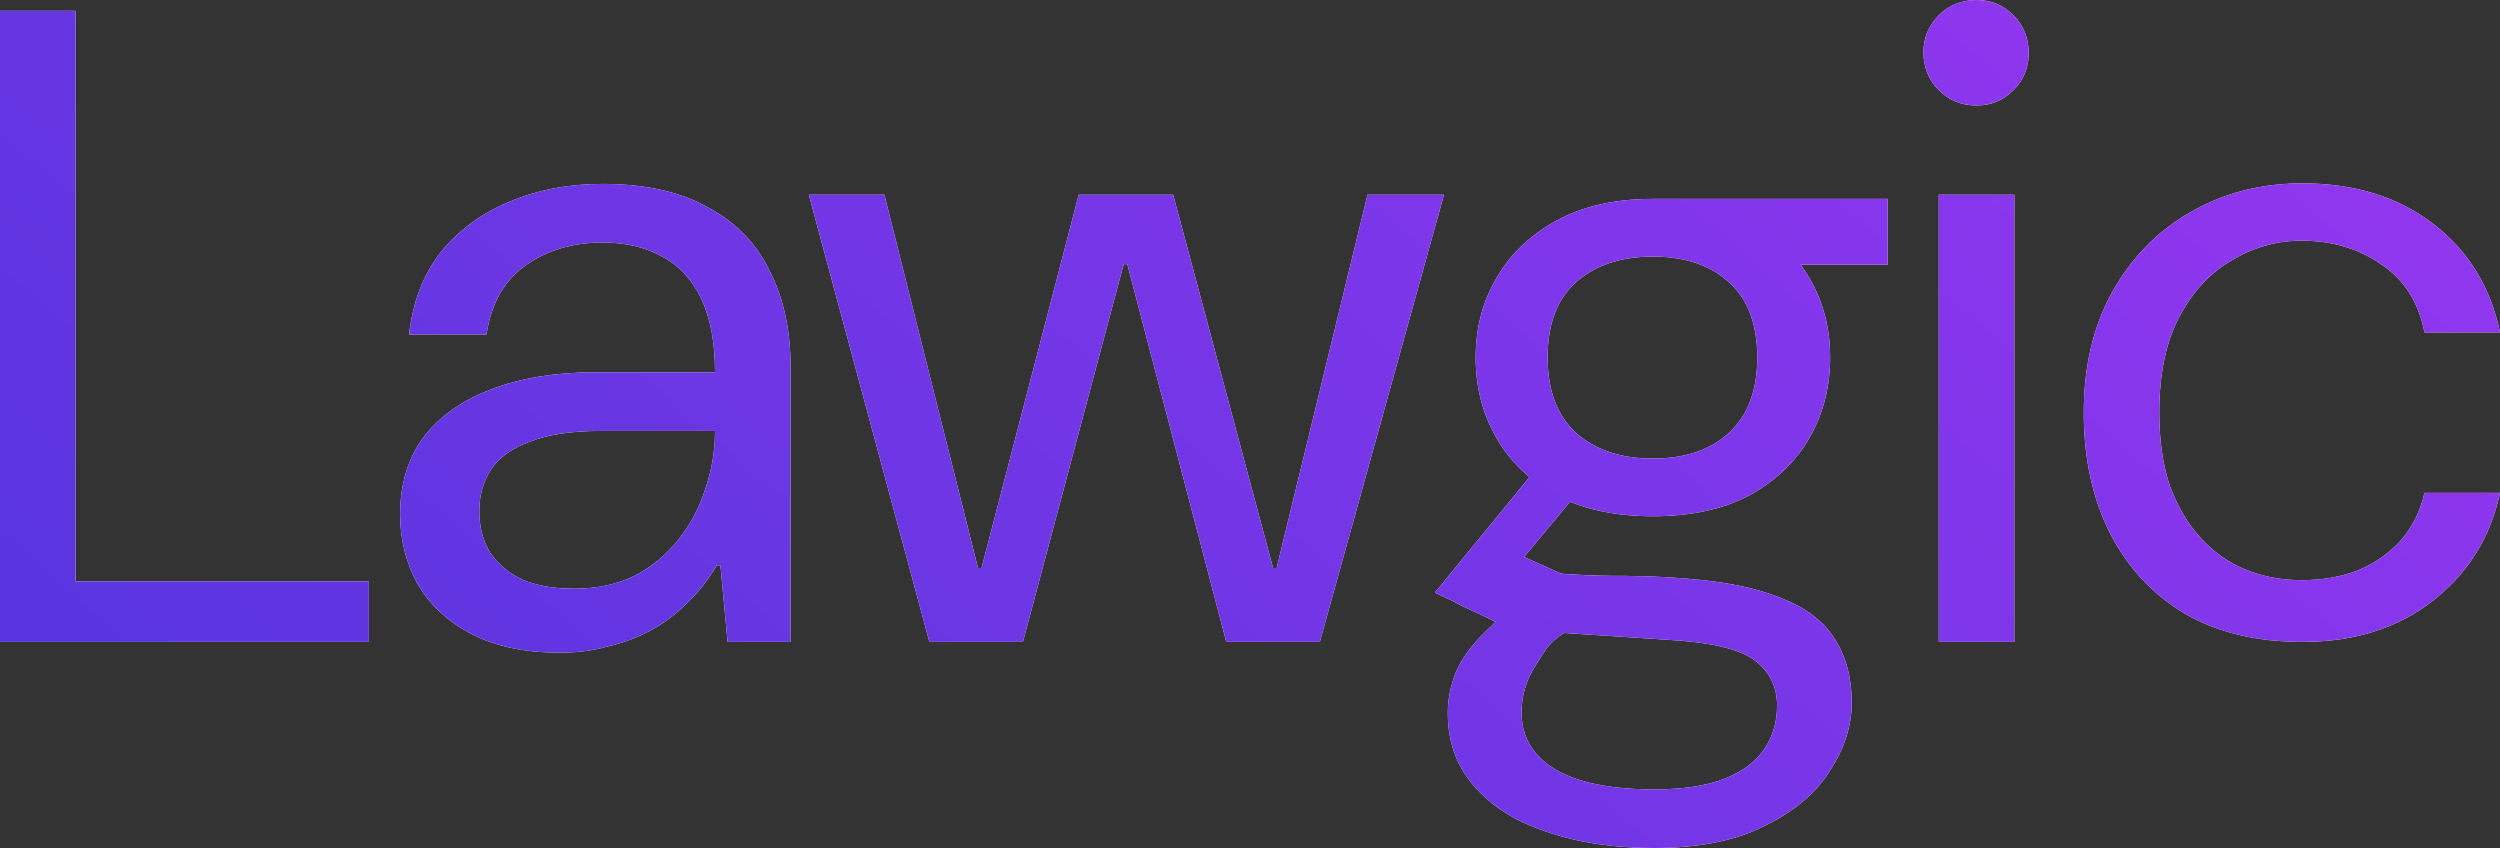
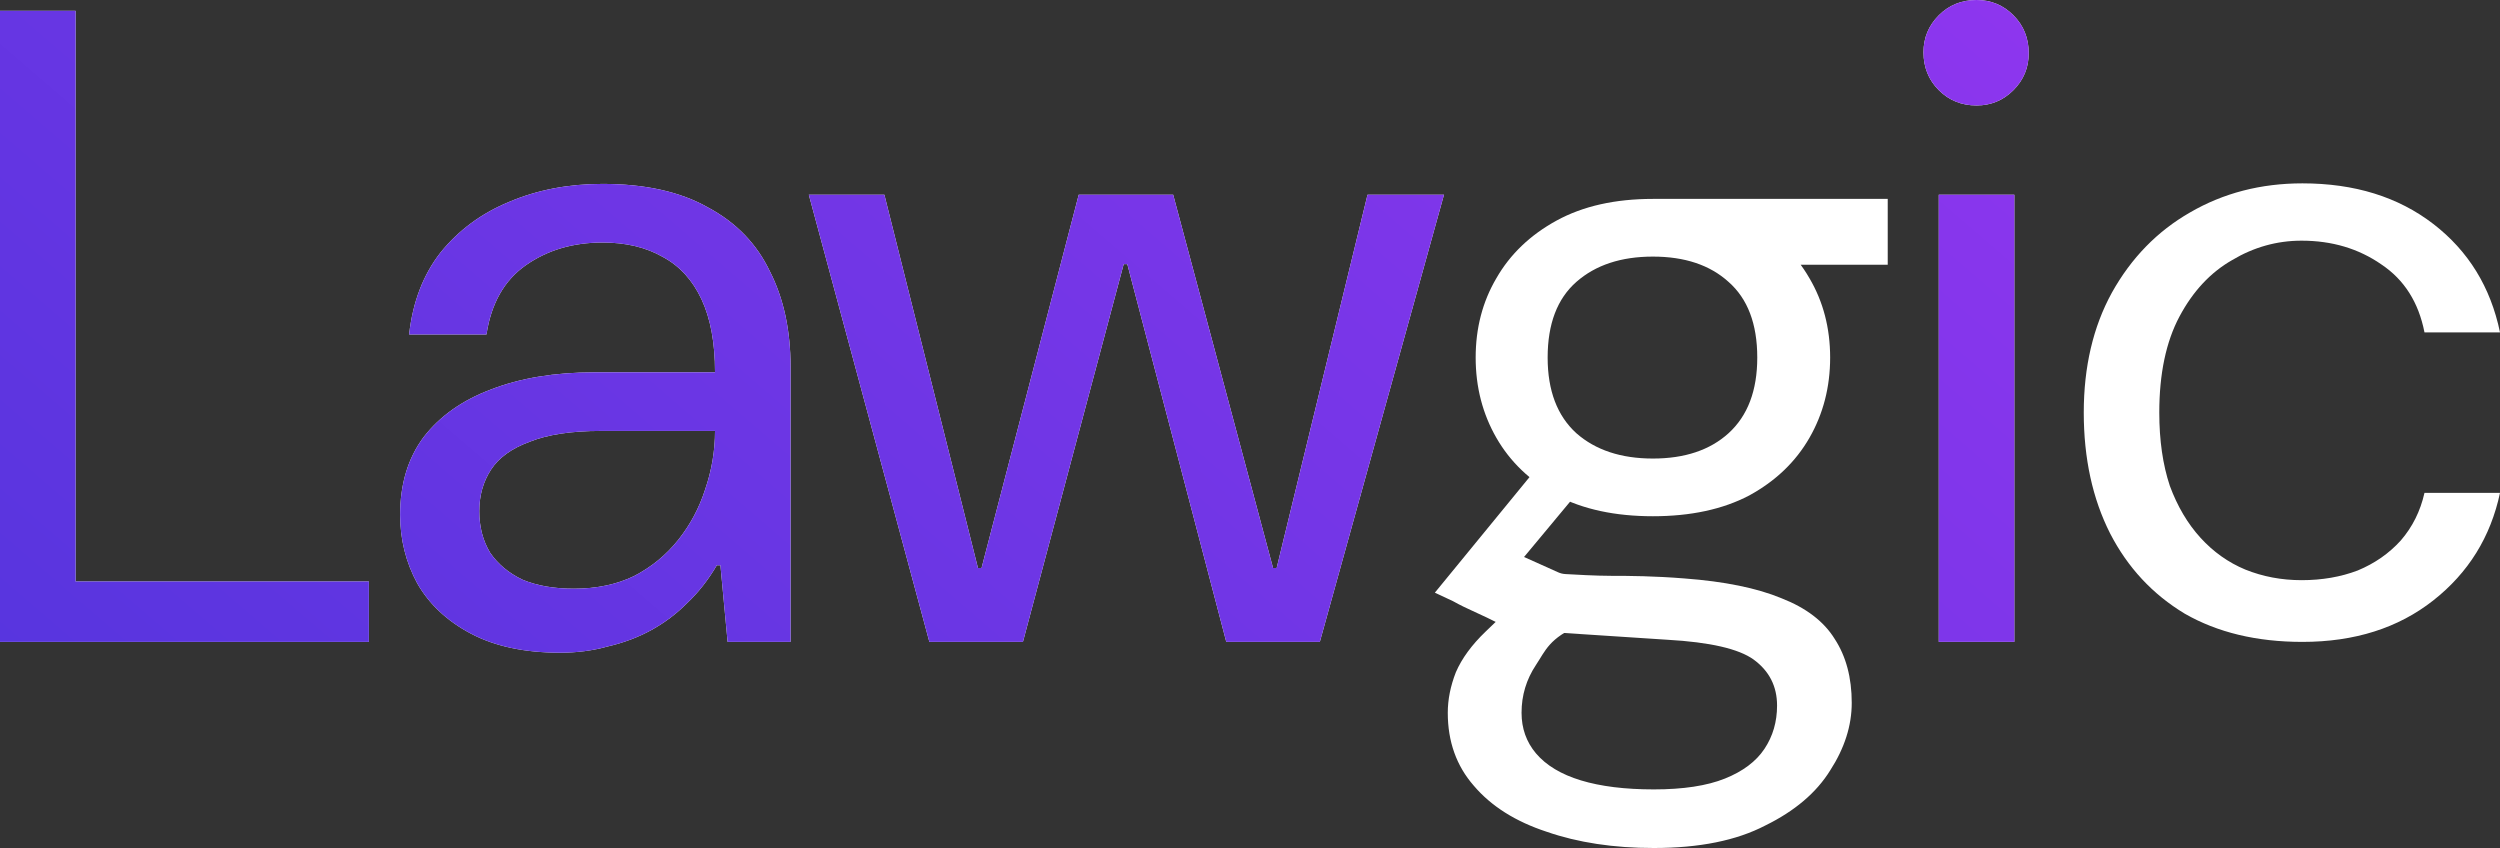
<svg xmlns="http://www.w3.org/2000/svg" width="852" height="289" viewBox="0 0 852 289" fill="none">
  <rect x="0" y="0" width="852" height="289" fill="#333333" stroke="none" />
  <path d="M784.665 218.758C769.103 218.758 755.735 215.552 744.563 209.141C733.589 202.53 725.11 193.414 719.125 181.794C713.14 169.973 710.147 156.249 710.147 140.622C710.147 124.995 713.339 111.372 719.723 99.751C726.307 87.931 735.186 78.815 746.358 72.404C757.73 65.793 770.499 62.487 784.665 62.487C802.421 62.487 817.285 67.095 829.256 76.311C841.226 85.527 848.808 97.848 852 113.275H826.263C824.268 103.057 819.38 95.344 811.599 90.135C803.818 84.725 794.74 82.021 784.365 82.021C775.986 82.021 768.105 84.225 760.723 88.632C753.341 92.84 747.356 99.251 742.767 107.866C738.178 116.481 735.884 127.399 735.884 140.622C735.884 150.039 737.081 158.353 739.475 165.566C742.069 172.578 745.56 178.488 749.95 183.296C754.339 188.105 759.426 191.711 765.212 194.115C771.198 196.519 777.582 197.721 784.365 197.721C791.348 197.721 797.733 196.619 803.519 194.416C809.304 192.011 814.192 188.605 818.183 184.198C822.173 179.59 824.866 174.18 826.263 167.97H852C848.808 182.996 841.226 195.217 829.256 204.633C817.285 214.05 802.421 218.758 784.665 218.758Z" fill="white" />
-   <path d="M784.665 218.758C769.103 218.758 755.735 215.552 744.563 209.141C733.589 202.53 725.11 193.414 719.125 181.794C713.14 169.973 710.147 156.249 710.147 140.622C710.147 124.995 713.339 111.372 719.723 99.751C726.307 87.931 735.186 78.815 746.358 72.404C757.73 65.793 770.499 62.487 784.665 62.487C802.421 62.487 817.285 67.095 829.256 76.311C841.226 85.527 848.808 97.848 852 113.275H826.263C824.268 103.057 819.38 95.344 811.599 90.135C803.818 84.725 794.74 82.021 784.365 82.021C775.986 82.021 768.105 84.225 760.723 88.632C753.341 92.84 747.356 99.251 742.767 107.866C738.178 116.481 735.884 127.399 735.884 140.622C735.884 150.039 737.081 158.353 739.475 165.566C742.069 172.578 745.56 178.488 749.95 183.296C754.339 188.105 759.426 191.711 765.212 194.115C771.198 196.519 777.582 197.721 784.365 197.721C791.348 197.721 797.733 196.619 803.519 194.416C809.304 192.011 814.192 188.605 818.183 184.198C822.173 179.59 824.866 174.18 826.263 167.97H852C848.808 182.996 841.226 195.217 829.256 204.633C817.285 214.05 802.421 218.758 784.665 218.758Z" fill="url(#paint0_linear_2138_35)" />
  <path d="M660.733 218.758V66.365H686.488V218.758H660.733ZM673.61 35.947C668.5 35.947 664.208 34.206 660.733 30.724C657.258 27.242 655.52 22.941 655.52 17.82C655.52 12.904 657.258 8.705 660.733 5.223C664.208 1.741 668.5 0 673.61 0C678.516 0 682.707 1.741 686.182 5.223C689.657 8.705 691.394 13.007 691.394 18.127C691.394 23.043 689.657 27.242 686.182 30.724C682.707 34.206 678.516 35.947 673.61 35.947Z" fill="white" />
  <path d="M660.733 218.758V66.365H686.488V218.758H660.733ZM673.61 35.947C668.5 35.947 664.208 34.206 660.733 30.724C657.258 27.242 655.52 22.941 655.52 17.82C655.52 12.904 657.258 8.705 660.733 5.223C664.208 1.741 668.5 0 673.61 0C678.516 0 682.707 1.741 686.182 5.223C689.657 8.705 691.394 13.007 691.394 18.127C691.394 23.043 689.657 27.242 686.182 30.724C682.707 34.206 678.516 35.947 673.61 35.947Z" fill="url(#paint1_linear_2138_35)" />
  <path d="M316.728 218.758L275.642 66.365H301.397L333.285 193.564H334.512L367.626 66.365H399.82L433.855 193.564H435.081L466.049 66.365H492.111L449.799 218.758H417.911L384.183 90.022H382.957L348.616 218.758H316.728Z" fill="white" />
  <path d="M316.728 218.758L275.642 66.365H301.397L333.285 193.564H334.512L367.626 66.365H399.82L433.855 193.564H435.081L466.049 66.365H492.111L449.799 218.758H417.911L384.183 90.022H382.957L348.616 218.758H316.728Z" fill="url(#paint2_linear_2138_35)" />
  <path d="M190.937 222.445C178.877 222.445 168.758 220.294 160.582 215.992C152.406 211.691 146.273 205.956 142.185 198.787C138.301 191.618 136.359 183.834 136.359 175.436C136.359 164.99 139.017 156.182 144.331 149.013C149.851 141.844 157.516 136.416 167.328 132.729C177.344 128.838 189.097 126.892 202.588 126.892H243.674C243.674 116.855 242.141 108.559 239.075 102.005C236.009 95.45 231.614 90.637 225.891 87.564C220.167 84.287 213.32 82.649 205.348 82.649C195.332 82.649 186.644 85.209 179.285 90.33C171.927 95.45 167.43 103.336 165.794 113.987H139.426C140.652 102.927 144.229 93.607 150.157 86.028C156.289 78.45 164.057 72.714 173.46 68.823C183.067 64.726 193.696 62.678 205.348 62.678C219.861 62.678 231.819 65.341 241.222 70.666C250.829 75.787 257.881 83.058 262.378 92.48C267.079 101.698 269.43 112.554 269.43 125.048V218.758H247.967L245.514 192.642H244.288C241.426 197.558 238.053 201.859 234.169 205.546C230.49 209.233 226.402 212.306 221.905 214.764C217.408 217.221 212.502 219.065 207.187 220.294C202.077 221.728 196.66 222.445 190.937 222.445ZM195.536 200.63C203.304 200.63 210.151 199.196 216.079 196.329C222.007 193.256 227.015 189.16 231.103 184.039C235.191 178.918 238.258 173.183 240.302 166.833C242.55 160.279 243.674 153.622 243.674 146.863H204.734C194.718 146.863 186.644 148.092 180.512 150.549C174.38 152.803 169.985 155.977 167.328 160.074C164.67 164.171 163.342 168.882 163.342 174.207C163.342 179.533 164.568 184.244 167.021 188.341C169.678 192.232 173.358 195.305 178.059 197.558C182.965 199.606 188.791 200.63 195.536 200.63Z" fill="white" />
  <path d="M190.937 222.445C178.877 222.445 168.758 220.294 160.582 215.992C152.406 211.691 146.273 205.956 142.185 198.787C138.301 191.618 136.359 183.834 136.359 175.436C136.359 164.99 139.017 156.182 144.331 149.013C149.851 141.844 157.516 136.416 167.328 132.729C177.344 128.838 189.097 126.892 202.588 126.892H243.674C243.674 116.855 242.141 108.559 239.075 102.005C236.009 95.45 231.614 90.637 225.891 87.564C220.167 84.287 213.32 82.649 205.348 82.649C195.332 82.649 186.644 85.209 179.285 90.33C171.927 95.45 167.43 103.336 165.794 113.987H139.426C140.652 102.927 144.229 93.607 150.157 86.028C156.289 78.45 164.057 72.714 173.46 68.823C183.067 64.726 193.696 62.678 205.348 62.678C219.861 62.678 231.819 65.341 241.222 70.666C250.829 75.787 257.881 83.058 262.378 92.48C267.079 101.698 269.43 112.554 269.43 125.048V218.758H247.967L245.514 192.642H244.288C241.426 197.558 238.053 201.859 234.169 205.546C230.49 209.233 226.402 212.306 221.905 214.764C217.408 217.221 212.502 219.065 207.187 220.294C202.077 221.728 196.66 222.445 190.937 222.445ZM195.536 200.63C203.304 200.63 210.151 199.196 216.079 196.329C222.007 193.256 227.015 189.16 231.103 184.039C235.191 178.918 238.258 173.183 240.302 166.833C242.55 160.279 243.674 153.622 243.674 146.863H204.734C194.718 146.863 186.644 148.092 180.512 150.549C174.38 152.803 169.985 155.977 167.328 160.074C164.67 164.171 163.342 168.882 163.342 174.207C163.342 179.533 164.568 184.244 167.021 188.341C169.678 192.232 173.358 195.305 178.059 197.558C182.965 199.606 188.791 200.63 195.536 200.63Z" fill="url(#paint3_linear_2138_35)" />
  <path d="M0 218.758V3.687H25.756V198.172H125.712V218.758H0Z" fill="white" />
  <path d="M0 218.758V3.687H25.756V198.172H125.712V218.758H0Z" fill="url(#paint4_linear_2138_35)" />
  <path d="M563.617 289C549.922 289 537.759 287.157 527.13 283.47C516.501 279.988 508.222 274.764 502.294 267.8C496.366 261.041 493.402 252.745 493.402 242.913C493.402 238.407 494.322 233.799 496.162 229.087C498.206 224.376 501.579 219.768 506.28 215.261C511.186 210.55 509.728 211.945 509.728 211.945L538.337 213.019C527.912 217.525 526.721 221.714 523.451 226.629C520.18 231.545 518.545 236.973 518.545 242.913C518.545 248.239 520.18 252.848 523.451 256.739C526.925 260.836 532.036 263.908 538.781 265.957C545.527 268.005 553.805 269.029 563.617 269.029C573.633 269.029 581.707 267.8 587.84 265.342C593.972 262.884 598.469 259.505 601.331 255.203C604.192 250.902 605.623 245.986 605.623 240.455C605.623 233.901 602.966 228.678 597.651 224.786C592.541 221.099 582.729 218.846 568.216 218.027C556.156 217.207 533.051 215.723 533.051 215.723C525.079 214.289 515.043 213.789 509.728 211.945C507.966 211.062 506.204 210.179 501.358 207.972C497.179 206.069 496.071 205.324 495.19 204.882L488.997 201.983L524.677 158.421L539.394 165.795L519.394 189.821L531.009 195.038C531.777 195.383 532.595 195.587 533.434 195.638C536.426 195.817 544.048 196.244 548.91 196.244C555.531 196.244 563.821 196.315 574.042 197.134C587.737 198.158 598.775 200.411 607.156 203.893C615.537 207.171 621.567 211.779 625.246 217.719C629.13 223.659 631.072 230.931 631.072 239.534C631.072 247.317 628.619 254.998 623.713 262.577C619.012 270.156 611.653 276.403 601.637 281.319C591.826 286.44 579.152 289 563.617 289ZM563.31 175.934C550.433 175.934 539.497 173.579 530.503 168.868C521.509 163.952 514.661 157.397 509.96 149.204C505.258 141.011 502.907 131.896 502.907 121.859C502.907 111.823 505.258 102.81 509.96 94.822C514.661 86.629 521.509 80.074 530.503 75.158C539.497 70.242 550.433 67.784 563.31 67.784C576.188 67.784 587.124 70.242 596.118 75.158C605.112 80.074 611.96 86.629 616.661 94.822C621.363 102.81 623.713 111.823 623.713 121.859C623.713 131.896 621.363 141.011 616.661 149.204C611.96 157.397 605.112 163.952 596.118 168.868C587.124 173.579 576.188 175.934 563.31 175.934ZM563.31 156.271C574.144 156.271 582.729 153.403 589.066 147.668C595.607 141.728 598.878 133.125 598.878 121.859C598.878 110.389 595.607 101.786 589.066 96.051C582.729 90.316 574.144 87.448 563.31 87.448C552.477 87.448 543.789 90.316 537.248 96.051C530.707 101.786 527.437 110.389 527.437 121.859C527.437 133.125 530.707 141.728 537.248 147.668C543.789 153.403 552.477 156.271 563.31 156.271ZM587.84 90.213L563.31 67.784H643.337V90.213H587.84Z" fill="white" />
-   <path d="M563.617 289C549.922 289 537.759 287.157 527.13 283.47C516.501 279.988 508.222 274.764 502.294 267.8C496.366 261.041 493.402 252.745 493.402 242.913C493.402 238.407 494.322 233.799 496.162 229.087C498.206 224.376 501.579 219.768 506.28 215.261C511.186 210.55 509.728 211.945 509.728 211.945L538.337 213.019C527.912 217.525 526.721 221.714 523.451 226.629C520.18 231.545 518.545 236.973 518.545 242.913C518.545 248.239 520.18 252.848 523.451 256.739C526.925 260.836 532.036 263.908 538.781 265.957C545.527 268.005 553.805 269.029 563.617 269.029C573.633 269.029 581.707 267.8 587.84 265.342C593.972 262.884 598.469 259.505 601.331 255.203C604.192 250.902 605.623 245.986 605.623 240.455C605.623 233.901 602.966 228.678 597.651 224.786C592.541 221.099 582.729 218.846 568.216 218.027C556.156 217.207 533.051 215.723 533.051 215.723C525.079 214.289 515.043 213.789 509.728 211.945C507.966 211.062 506.204 210.179 501.358 207.972C497.179 206.069 496.071 205.324 495.19 204.882L488.997 201.983L524.677 158.421L539.394 165.795L519.394 189.821L531.009 195.038C531.777 195.383 532.595 195.587 533.434 195.638C536.426 195.817 544.048 196.244 548.91 196.244C555.531 196.244 563.821 196.315 574.042 197.134C587.737 198.158 598.775 200.411 607.156 203.893C615.537 207.171 621.567 211.779 625.246 217.719C629.13 223.659 631.072 230.931 631.072 239.534C631.072 247.317 628.619 254.998 623.713 262.577C619.012 270.156 611.653 276.403 601.637 281.319C591.826 286.44 579.152 289 563.617 289ZM563.31 175.934C550.433 175.934 539.497 173.579 530.503 168.868C521.509 163.952 514.661 157.397 509.96 149.204C505.258 141.011 502.907 131.896 502.907 121.859C502.907 111.823 505.258 102.81 509.96 94.822C514.661 86.629 521.509 80.074 530.503 75.158C539.497 70.242 550.433 67.784 563.31 67.784C576.188 67.784 587.124 70.242 596.118 75.158C605.112 80.074 611.96 86.629 616.661 94.822C621.363 102.81 623.713 111.823 623.713 121.859C623.713 131.896 621.363 141.011 616.661 149.204C611.96 157.397 605.112 163.952 596.118 168.868C587.124 173.579 576.188 175.934 563.31 175.934ZM563.31 156.271C574.144 156.271 582.729 153.403 589.066 147.668C595.607 141.728 598.878 133.125 598.878 121.859C598.878 110.389 595.607 101.786 589.066 96.051C582.729 90.316 574.144 87.448 563.31 87.448C552.477 87.448 543.789 90.316 537.248 96.051C530.707 101.786 527.437 110.389 527.437 121.859C527.437 133.125 530.707 141.728 537.248 147.668C543.789 153.403 552.477 156.271 563.31 156.271ZM587.84 90.213L563.31 67.784H643.337V90.213H587.84Z" fill="url(#paint5_linear_2138_35)" />
  <defs>
    <linearGradient id="paint0_linear_2138_35" x1="1329.81" y1="7.55943e-05" x2="566.219" y2="887.952" gradientUnits="userSpaceOnUse">
      <stop stop-color="#B237F9" />
      <stop offset="1" stop-color="#4C35DB" />
    </linearGradient>
    <linearGradient id="paint1_linear_2138_35" x1="1329.81" y1="7.55943e-05" x2="566.219" y2="887.952" gradientUnits="userSpaceOnUse">
      <stop stop-color="#B237F9" />
      <stop offset="1" stop-color="#4C35DB" />
    </linearGradient>
    <linearGradient id="paint2_linear_2138_35" x1="1329.81" y1="7.55943e-05" x2="566.219" y2="887.952" gradientUnits="userSpaceOnUse">
      <stop stop-color="#B237F9" />
      <stop offset="1" stop-color="#4C35DB" />
    </linearGradient>
    <linearGradient id="paint3_linear_2138_35" x1="1329.81" y1="7.55943e-05" x2="566.219" y2="887.952" gradientUnits="userSpaceOnUse">
      <stop stop-color="#B237F9" />
      <stop offset="1" stop-color="#4C35DB" />
    </linearGradient>
    <linearGradient id="paint4_linear_2138_35" x1="1329.81" y1="7.55943e-05" x2="566.219" y2="887.952" gradientUnits="userSpaceOnUse">
      <stop stop-color="#B237F9" />
      <stop offset="1" stop-color="#4C35DB" />
    </linearGradient>
    <linearGradient id="paint5_linear_2138_35" x1="1329.81" y1="7.55943e-05" x2="566.219" y2="887.952" gradientUnits="userSpaceOnUse">
      <stop stop-color="#B237F9" />
      <stop offset="1" stop-color="#4C35DB" />
    </linearGradient>
  </defs>
</svg>